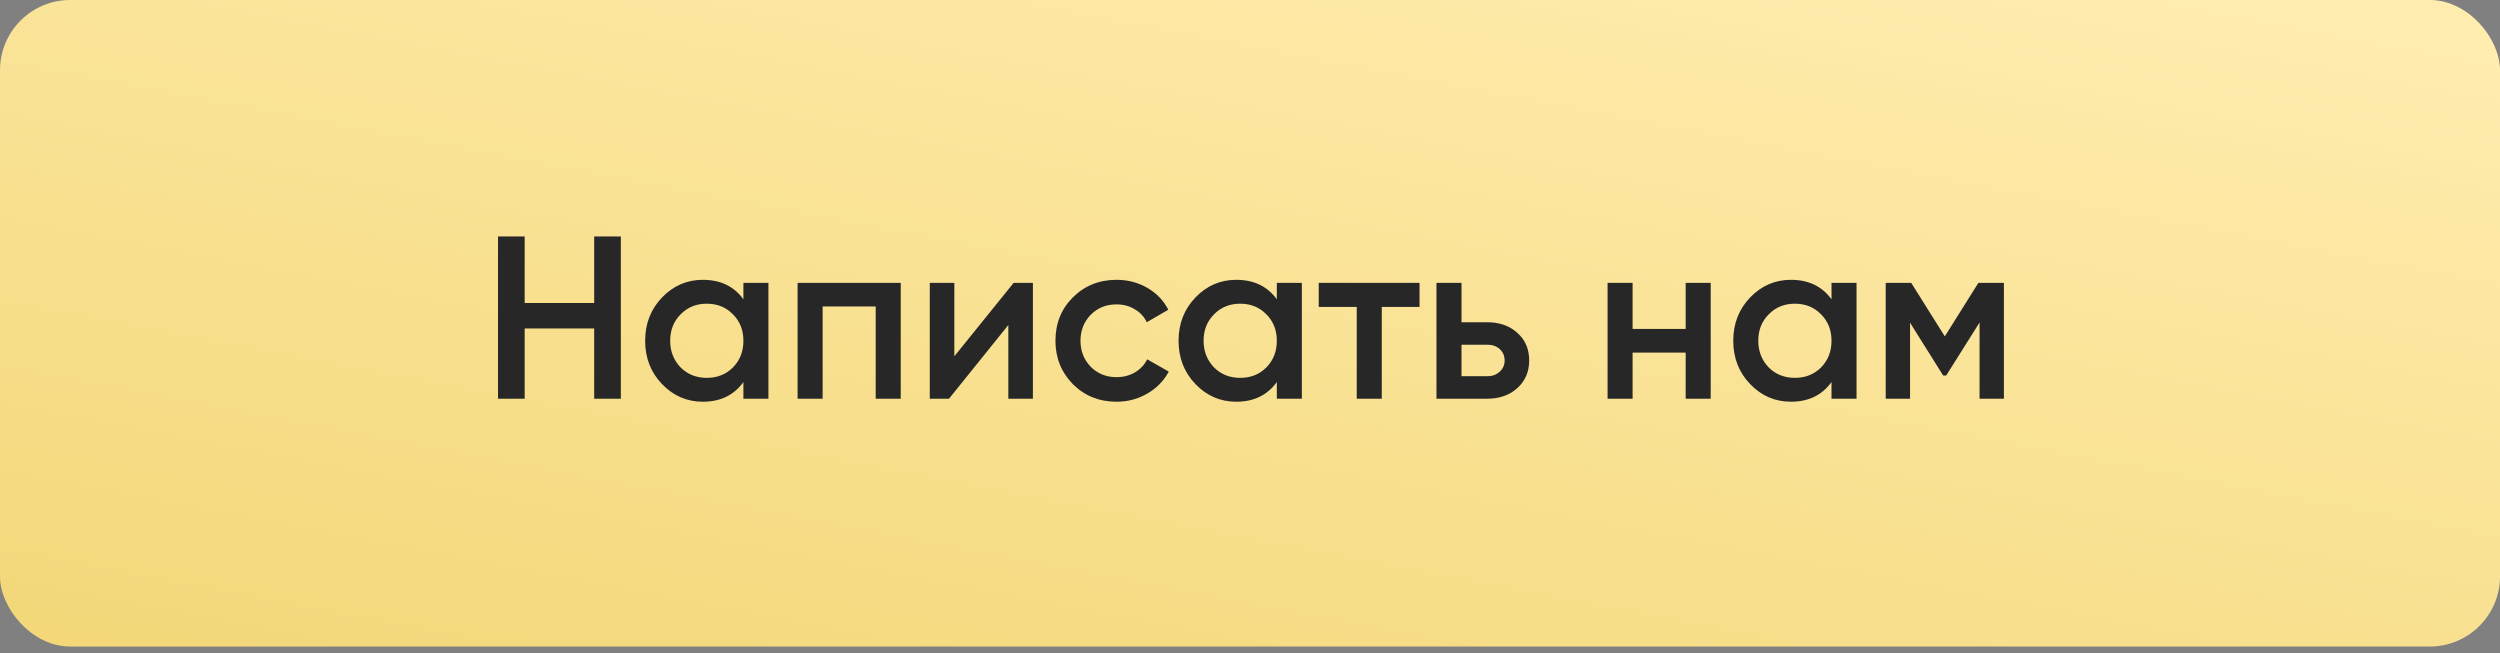
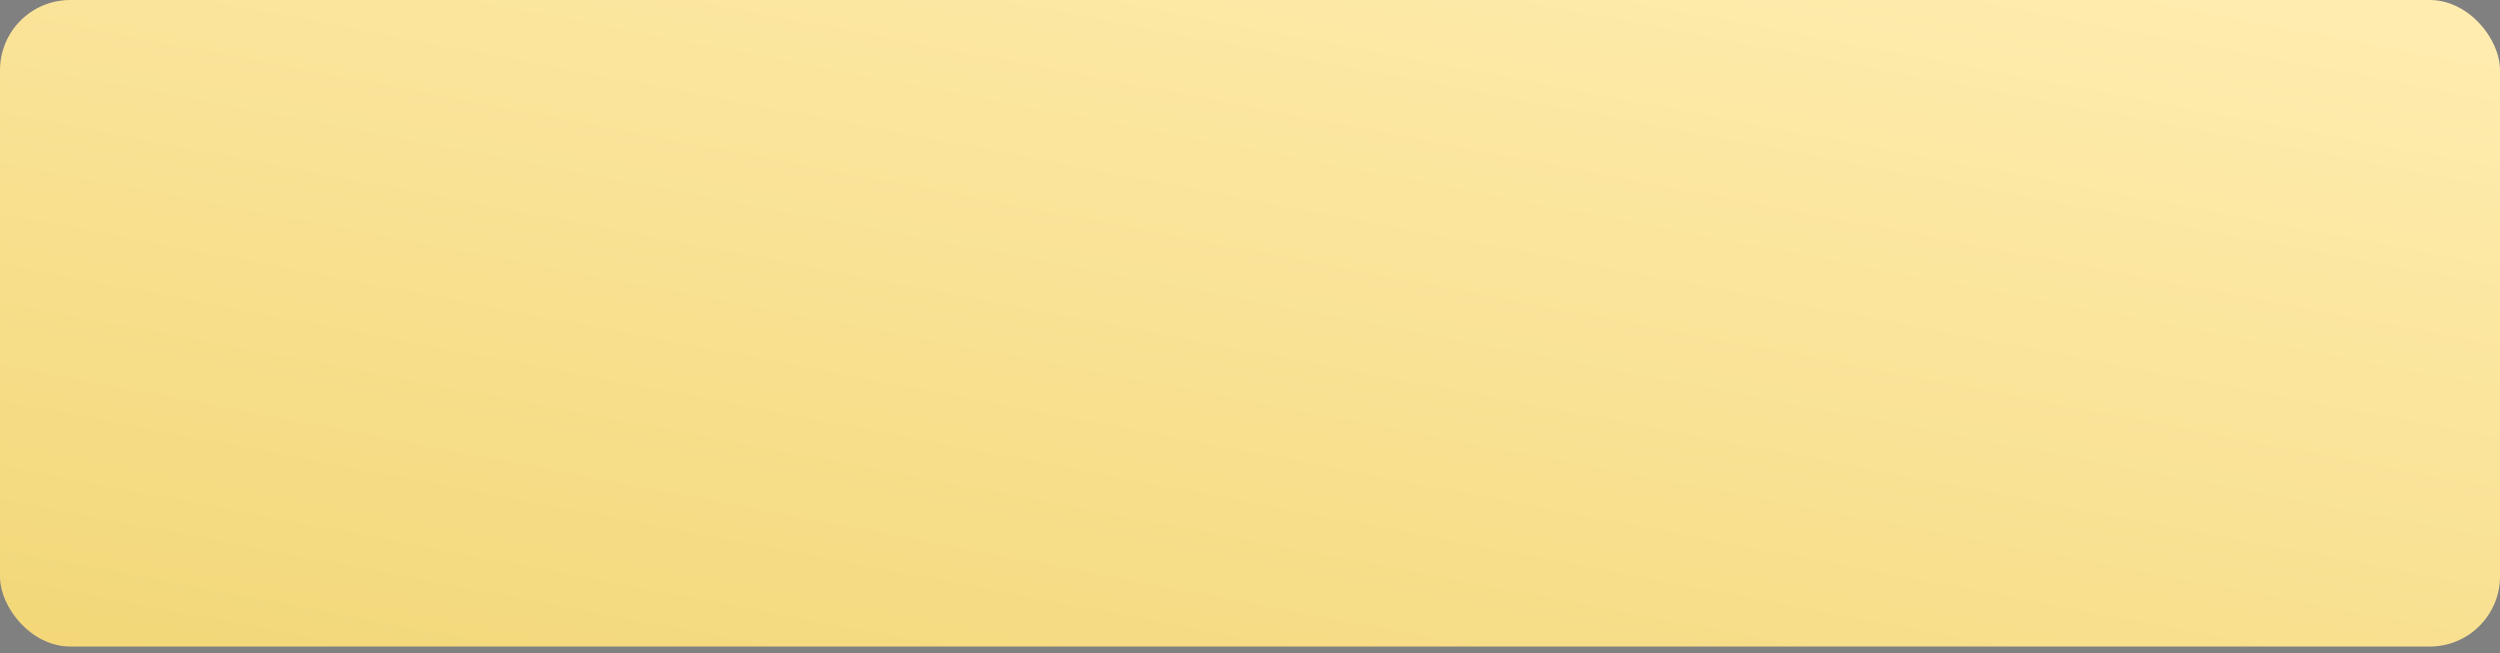
<svg xmlns="http://www.w3.org/2000/svg" width="356" height="93" viewBox="0 0 356 93" fill="none">
  <rect x="0" y="0" width="356" height="93" fill="#808080" stroke="none" />
  <rect width="356" height="92.067" rx="10" fill="url(#paint0_linear_216_5)" />
-   <path d="M84.612 43.147V33.676H88.407V56.776H84.612V46.777H74.712V56.776H70.917V33.676H74.712V43.147H84.612ZM105.861 42.619V40.276H109.425V56.776H105.861V54.4C104.519 56.27 102.594 57.205 100.086 57.205C97.82 57.205 95.884 56.369 94.278 54.697C92.672 53.025 91.869 50.968 91.869 48.526C91.869 46.084 92.672 44.027 94.278 42.355C95.884 40.683 97.82 39.847 100.086 39.847C102.594 39.847 104.519 40.771 105.861 42.619ZM96.918 52.321C97.908 53.311 99.151 53.806 100.647 53.806C102.143 53.806 103.386 53.311 104.376 52.321C105.366 51.309 105.861 50.044 105.861 48.526C105.861 47.008 105.366 45.754 104.376 44.764C103.386 43.752 102.143 43.246 100.647 43.246C99.151 43.246 97.908 43.752 96.918 44.764C95.928 45.754 95.433 47.008 95.433 48.526C95.433 50.022 95.928 51.287 96.918 52.321ZM113.579 40.276H128.264V56.776H124.7V43.642H117.143V56.776H113.579V40.276ZM135.898 50.737L144.346 40.276H147.085V56.776H143.587V46.282L135.139 56.776H132.4V40.276H135.898V50.737ZM159.008 57.205C156.522 57.205 154.443 56.369 152.771 54.697C151.121 53.003 150.296 50.946 150.296 48.526C150.296 46.062 151.121 44.005 152.771 42.355C154.443 40.683 156.522 39.847 159.008 39.847C160.614 39.847 162.077 40.232 163.397 41.002C164.717 41.772 165.707 42.806 166.367 44.104L163.298 45.886C162.924 45.094 162.352 44.478 161.582 44.038C160.834 43.576 159.965 43.345 158.975 43.345C157.523 43.345 156.302 43.84 155.312 44.83C154.344 45.842 153.86 47.074 153.86 48.526C153.86 49.978 154.344 51.21 155.312 52.222C156.302 53.212 157.523 53.707 158.975 53.707C159.943 53.707 160.812 53.487 161.582 53.047C162.374 52.585 162.968 51.958 163.364 51.166L166.433 52.915C165.729 54.235 164.706 55.28 163.364 56.05C162.044 56.82 160.592 57.205 159.008 57.205ZM181.819 42.619V40.276H185.383V56.776H181.819V54.4C180.477 56.27 178.552 57.205 176.044 57.205C173.778 57.205 171.842 56.369 170.236 54.697C168.63 53.025 167.827 50.968 167.827 48.526C167.827 46.084 168.63 44.027 170.236 42.355C171.842 40.683 173.778 39.847 176.044 39.847C178.552 39.847 180.477 40.771 181.819 42.619ZM172.876 52.321C173.866 53.311 175.109 53.806 176.605 53.806C178.101 53.806 179.344 53.311 180.334 52.321C181.324 51.309 181.819 50.044 181.819 48.526C181.819 47.008 181.324 45.754 180.334 44.764C179.344 43.752 178.101 43.246 176.605 43.246C175.109 43.246 173.866 43.752 172.876 44.764C171.886 45.754 171.391 47.008 171.391 48.526C171.391 50.022 171.886 51.287 172.876 52.321ZM187.788 40.276H202.143V43.708H196.764V56.776H193.2V43.708H187.788V40.276ZM208.119 45.886H211.749C213.531 45.886 214.972 46.392 216.072 47.404C217.194 48.394 217.755 49.703 217.755 51.331C217.755 52.937 217.194 54.246 216.072 55.258C214.972 56.27 213.531 56.776 211.749 56.776H204.555V40.276H208.119V45.886ZM208.119 53.575H211.782C212.486 53.575 213.069 53.366 213.531 52.948C214.015 52.53 214.257 51.991 214.257 51.331C214.257 50.671 214.026 50.132 213.564 49.714C213.102 49.296 212.508 49.087 211.782 49.087H208.119V53.575ZM240.039 46.843V40.276H243.603V56.776H240.039V50.209H232.482V56.776H228.918V40.276H232.482V46.843H240.039ZM260.807 42.619V40.276H264.371V56.776H260.807V54.4C259.465 56.27 257.54 57.205 255.032 57.205C252.766 57.205 250.83 56.369 249.224 54.697C247.618 53.025 246.815 50.968 246.815 48.526C246.815 46.084 247.618 44.027 249.224 42.355C250.83 40.683 252.766 39.847 255.032 39.847C257.54 39.847 259.465 40.771 260.807 42.619ZM251.864 52.321C252.854 53.311 254.097 53.806 255.593 53.806C257.089 53.806 258.332 53.311 259.322 52.321C260.312 51.309 260.807 50.044 260.807 48.526C260.807 47.008 260.312 45.754 259.322 44.764C258.332 43.752 257.089 43.246 255.593 43.246C254.097 43.246 252.854 43.752 251.864 44.764C250.874 45.754 250.379 47.008 250.379 48.526C250.379 50.022 250.874 51.287 251.864 52.321ZM281.725 40.276H285.355V56.776H281.89V45.919L277.138 53.476H276.709L271.99 45.952V56.776H268.525V40.276H272.155L276.94 47.899L281.725 40.276Z" fill="#272727" />
  <defs>
    <linearGradient id="paint0_linear_216_5" x1="55.203" y1="-48.911" x2="7.073" y2="203.329" gradientUnits="userSpaceOnUse">
      <stop stop-color="#FFECAE" />
      <stop offset="0.687" stop-color="#F0D36E" />
      <stop offset="1" stop-color="white" />
      <stop offset="1" stop-color="#EAC851" />
    </linearGradient>
  </defs>
</svg>